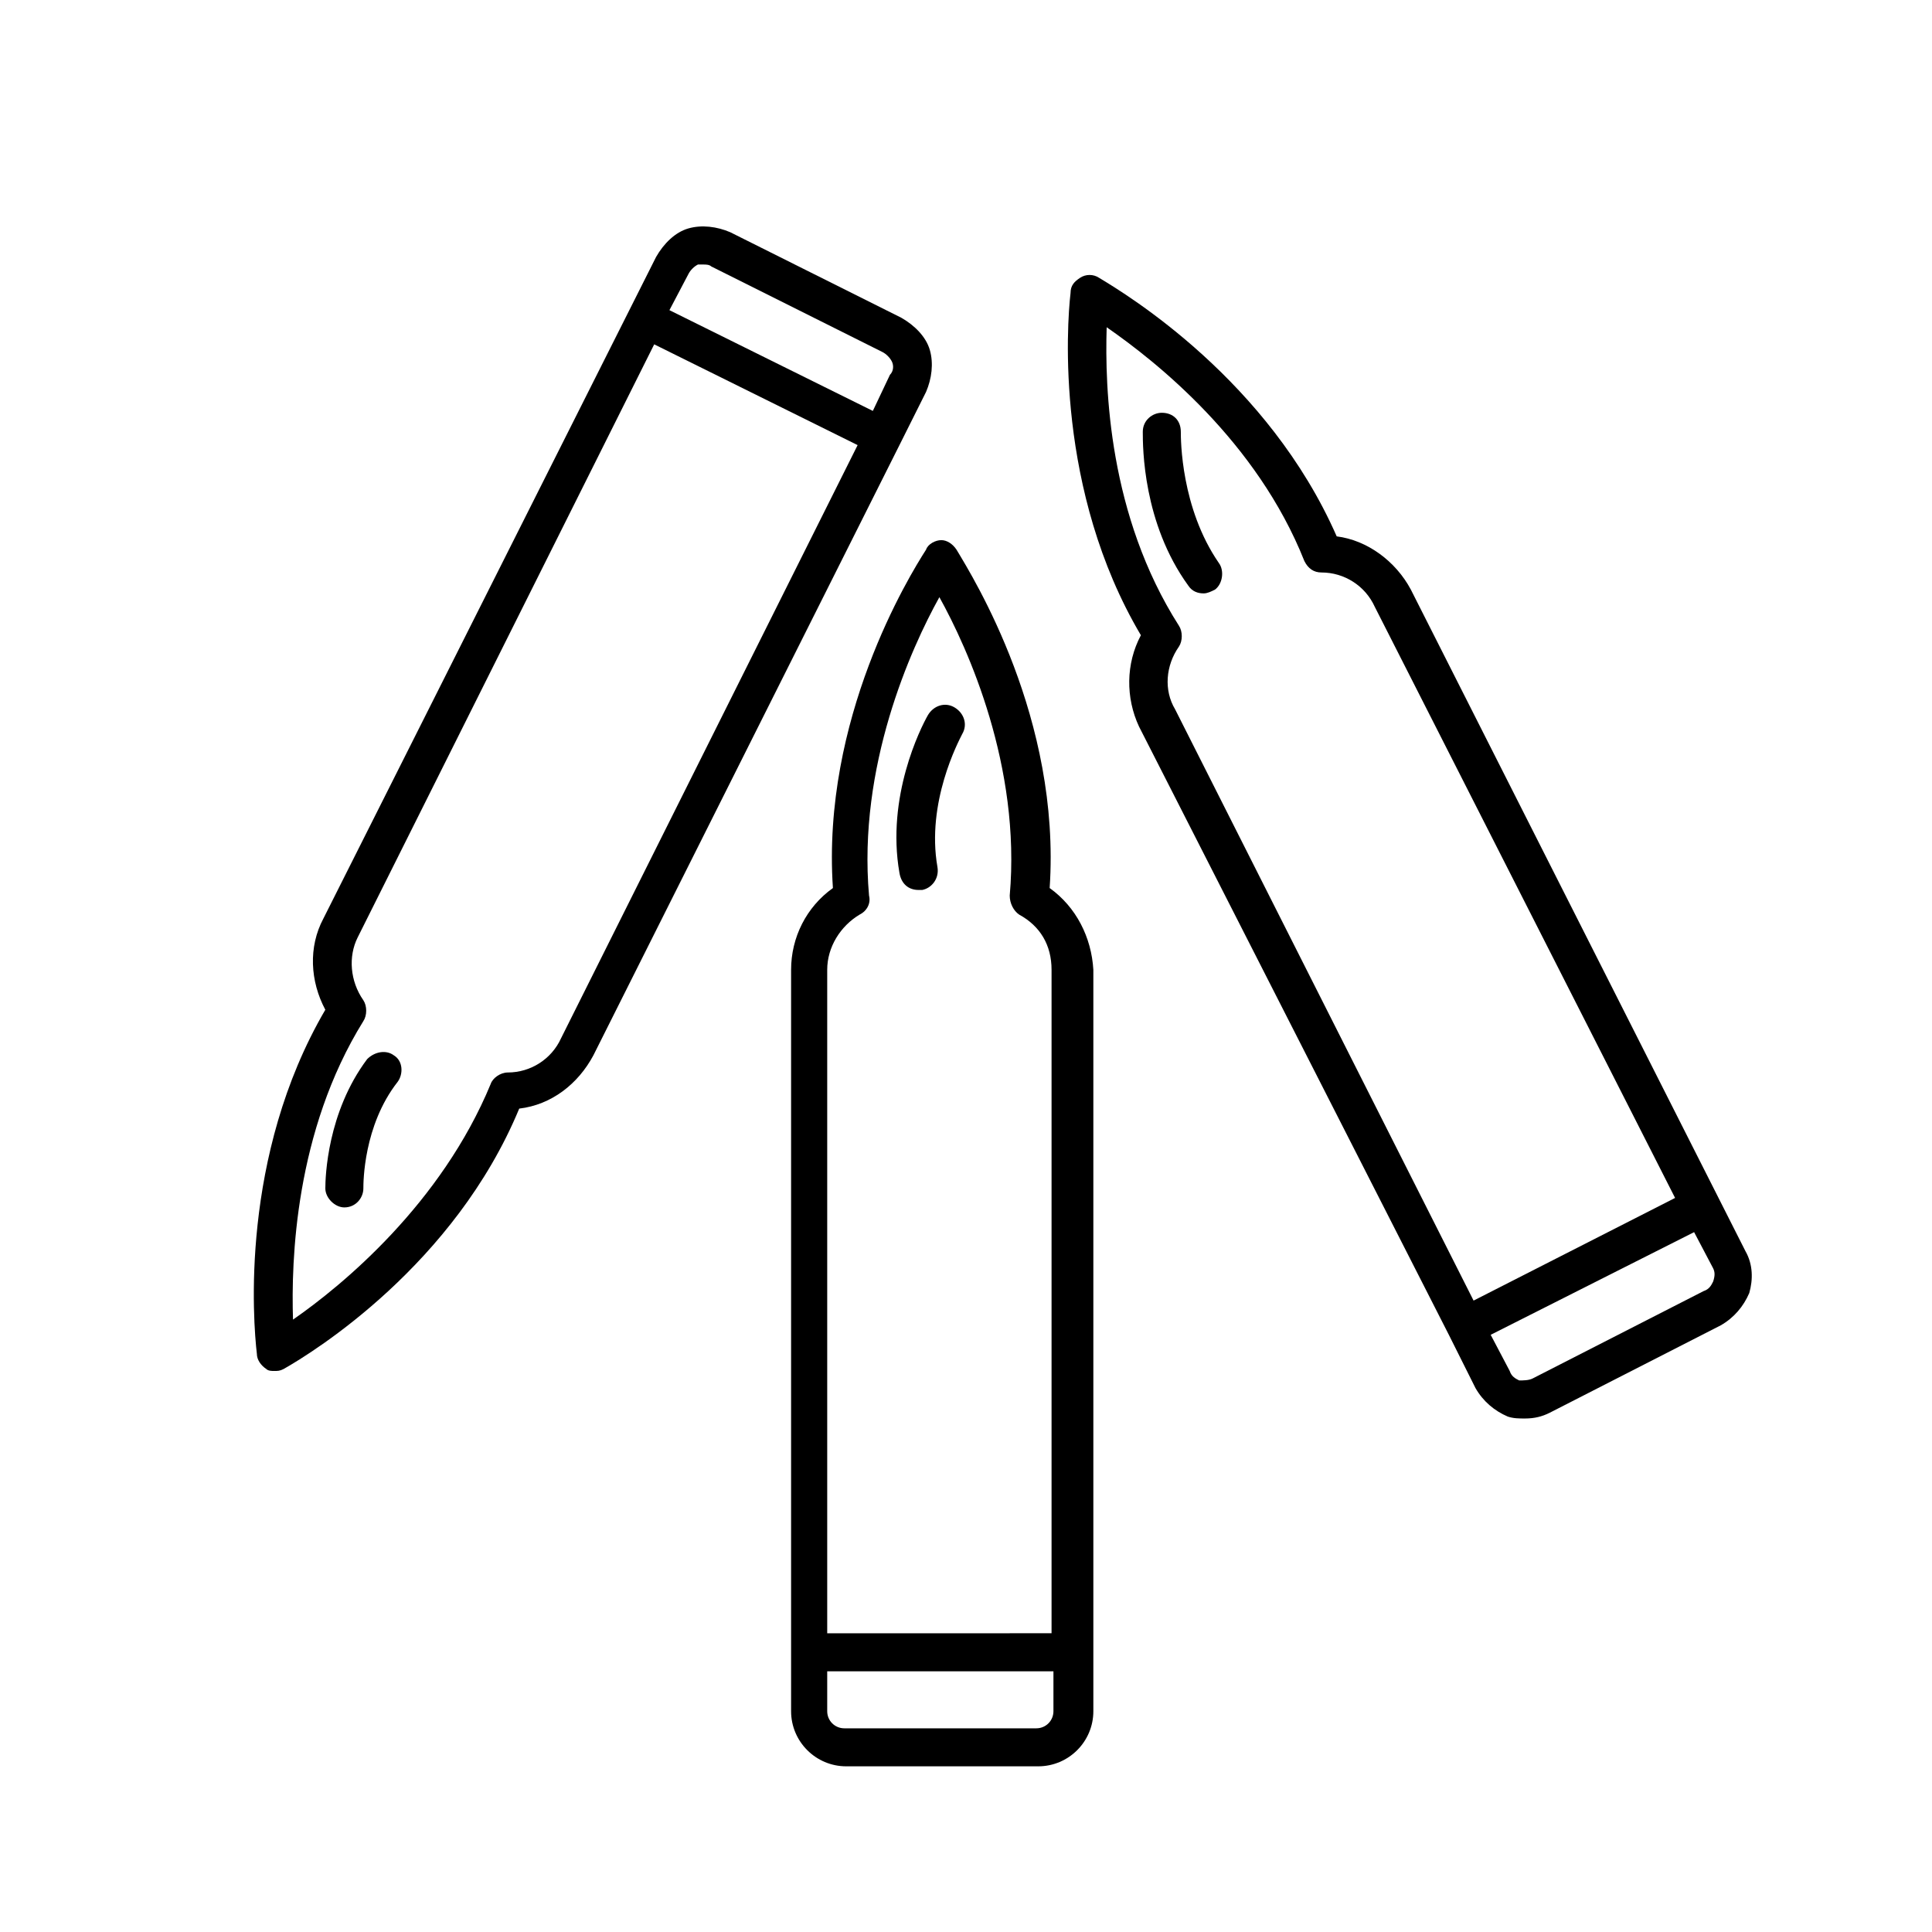
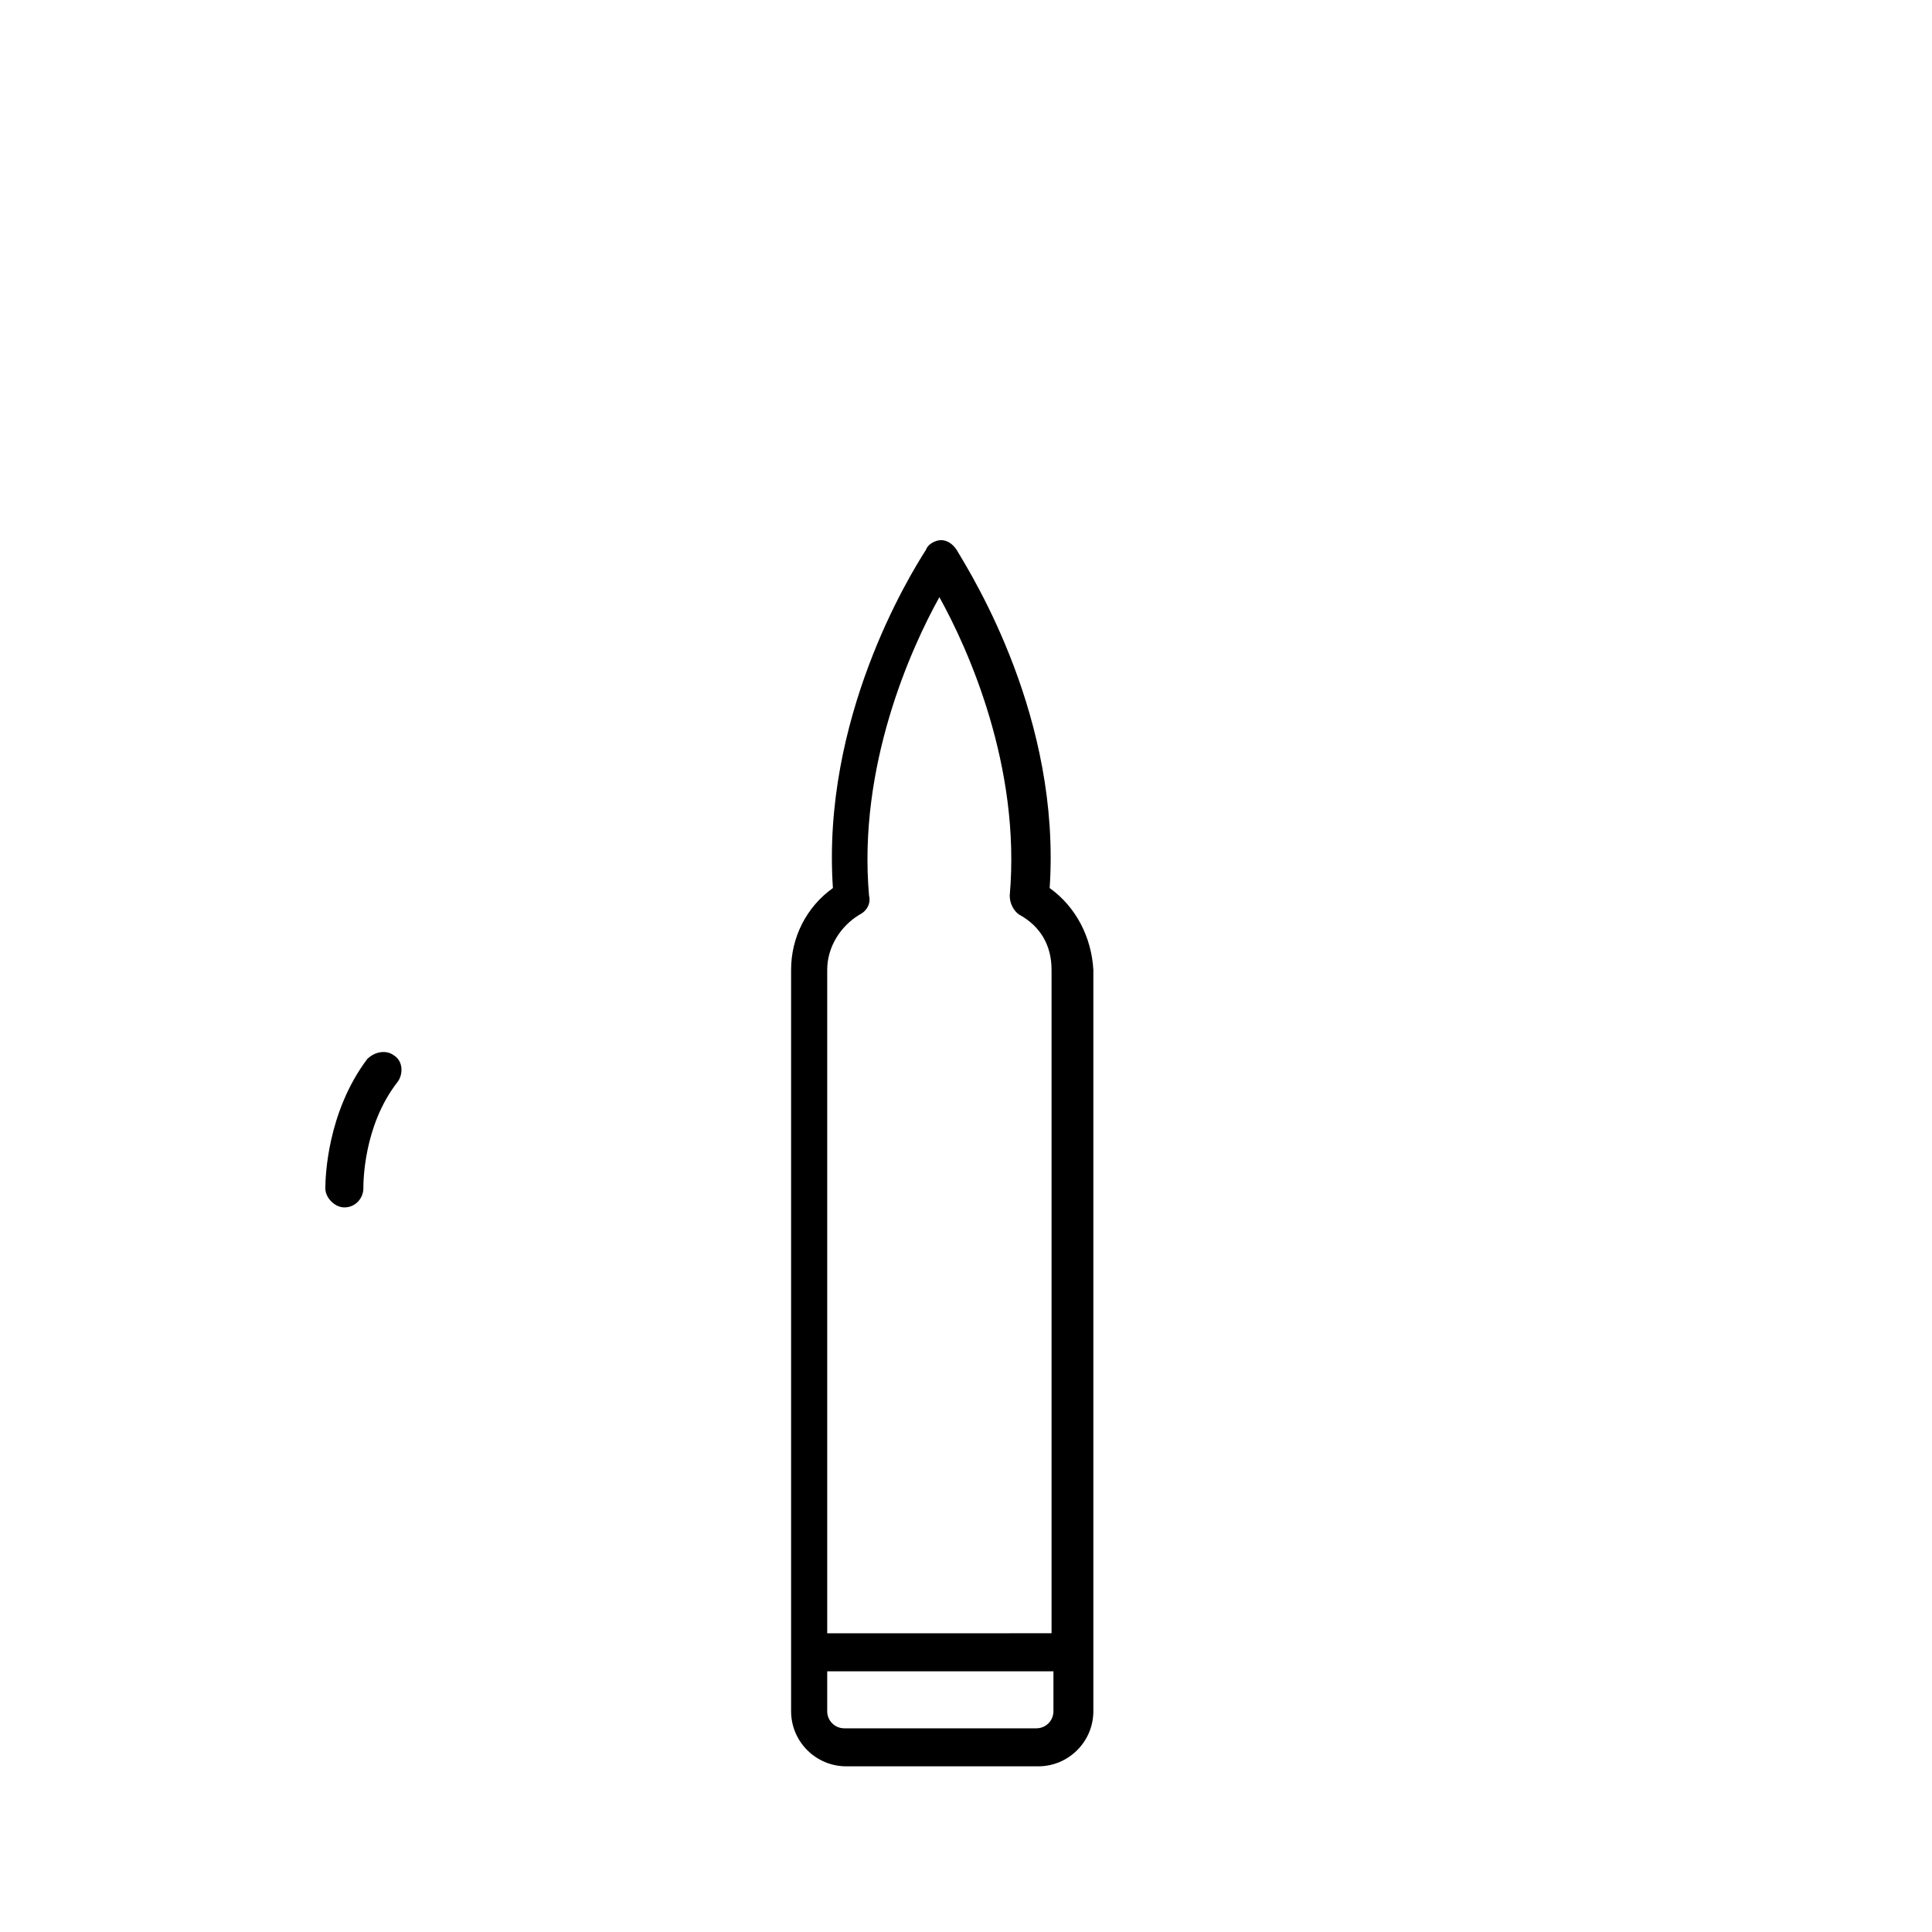
<svg xmlns="http://www.w3.org/2000/svg" fill="#000000" width="800px" height="800px" version="1.1" viewBox="144 144 512 512">
  <g>
-     <path d="m281.6 437.79c8.566-1.008 15.617-6.551 19.648-14.105l81.113-161.72 7.055-14.105c1.512-3.527 2.016-7.559 1.008-11.082-1.008-3.527-4.031-6.551-7.559-8.566l-45.344-22.672c-3.527-1.512-7.559-2.016-11.082-1.008-3.527 1.008-6.551 4.031-8.566 7.559l-88.164 175.32c-4.031 7.559-3.527 16.625 0.504 24.184-22.672 38.793-19.145 82.625-18.137 91.191 0 1.512 1.008 3.023 2.519 4.031 0.504 0.504 1.512 0.504 2.016 0.504 1.008 0 1.512 0 2.519-0.504 8.059-4.535 45.34-27.711 62.469-69.023zm44.84-221.17c0.504-1.008 1.512-2.016 2.519-2.519h1.512c0.504 0 1.512 0 2.016 0.504l45.344 22.672c1.008 0.504 2.016 1.512 2.519 2.519 0.504 1.008 0.504 2.519-0.504 3.527l-4.535 9.574-53.906-26.703zm-104.79 277.09c-0.504-15.617 0.504-49.879 18.641-79.098 1.008-1.512 1.008-4.031 0-5.543-3.527-5.039-4.031-11.586-1.512-16.625l78.594-157.19 53.906 26.703-78.59 157.19c-2.519 5.543-8.062 9.07-14.105 9.07-2.016 0-4.031 1.512-4.535 3.023-13.102 31.738-39.297 53.398-52.398 62.469z" />
-     <path d="m241.3 424.68c-10.578 14.105-11.082 31.234-11.082 34.258 0 2.519 2.519 5.039 5.039 5.039 3.023 0 5.039-2.519 5.039-5.039 0-1.512 0-16.625 9.07-28.215 1.512-2.016 1.512-5.543-1.008-7.055-2.019-1.504-5.043-1-7.059 1.012z" />
+     <path d="m241.3 424.68c-10.578 14.105-11.082 31.234-11.082 34.258 0 2.519 2.519 5.039 5.039 5.039 3.023 0 5.039-2.519 5.039-5.039 0-1.512 0-16.625 9.07-28.215 1.512-2.016 1.512-5.543-1.008-7.055-2.019-1.504-5.043-1-7.059 1.012" />
    <path d="m422.17 379.34c3.023-44.84-20.152-82.121-24.688-89.68-1.008-1.512-2.519-2.519-4.031-2.519s-3.527 1.008-4.031 2.519c-4.535 7.055-27.711 44.84-24.688 89.68-7.055 5.039-11.082 13.098-11.082 21.664v196.48c0 8.062 6.551 14.609 14.609 14.609h50.883c8.062 0 14.609-6.551 14.609-14.609v-196.48c-0.5-8.566-4.531-16.629-11.582-21.664zm-50.383 7.051c2.016-1.008 3.023-3.023 2.519-5.039-3.023-34.258 11.082-65.496 18.641-79.098 7.559 13.602 21.664 44.84 18.641 79.098 0 2.016 1.008 4.031 2.519 5.039 5.543 3.023 8.566 8.062 8.566 14.609v175.83l-59.453 0.004v-175.83c0-6.047 3.527-11.59 8.566-14.613zm46.855 215.63h-50.887c-2.519 0-4.535-2.016-4.535-4.535v-10.578h59.953v10.578c0 2.519-2.012 4.535-4.531 4.535z" />
-     <path d="m387.4 379.85h1.008c2.519-0.504 4.535-3.023 4.031-6.047-3.023-17.129 5.543-33.25 6.551-35.266 1.512-2.519 0.504-5.543-2.016-7.055-2.519-1.512-5.543-0.504-7.055 2.016-2.016 3.527-11.082 21.664-7.559 41.816 0.504 3.023 2.519 4.535 5.039 4.535z" />
-     <path d="m517.89 300.25c-4.031-7.559-11.586-13.098-19.648-14.105-18.137-41.316-55.418-63.988-62.977-68.52-1.512-1.008-3.527-1.008-5.039 0-1.512 1.008-2.519 2.016-2.519 4.031-1.008 8.566-4.031 52.395 18.641 90.688-4.031 7.559-4.031 16.625-0.504 24.184l82.121 161.22 7.055 14.105c2.016 3.527 5.039 6.047 8.566 7.559 1.512 0.504 3.023 0.504 4.535 0.504 2.519 0 4.535-0.504 6.551-1.512l45.344-23.176c3.527-2.016 6.047-5.039 7.559-8.566 1.008-3.527 1.008-7.559-1.008-11.082zm-61.465 15.113c1.008-1.512 1.008-4.031 0-5.543-18.641-29.223-19.648-62.977-19.145-79.098 13.098 9.07 39.801 30.23 52.395 61.969 1.008 2.016 2.519 3.023 4.535 3.023 6.047 0 11.586 3.527 14.105 9.07l79.602 156.68-53.402 27.207-79.098-156.69c-3.023-5.039-2.519-11.586 1.008-16.625zm141.57 168.27c-0.504 1.008-1.008 2.016-2.519 2.519l-45.344 23.176c-1.008 0.504-2.519 0.504-3.527 0.504-1.008-0.504-2.016-1.008-2.519-2.519l-5.039-9.574 53.91-27.207 5.039 9.574c0.504 1.008 0.504 2.016 0 3.527z" />
-     <path d="m456.93 258.43c0-3.023-2.016-5.039-5.039-5.039-2.519 0-5.039 2.016-5.039 5.039 0 4.031 0 24.184 12.09 40.809 1.008 1.512 2.519 2.016 4.031 2.016 1.008 0 2.016-0.504 3.023-1.008 2.016-1.512 2.519-5.039 1.008-7.055-10.074-14.609-10.074-32.75-10.074-34.762z" />
  </g>
</svg>